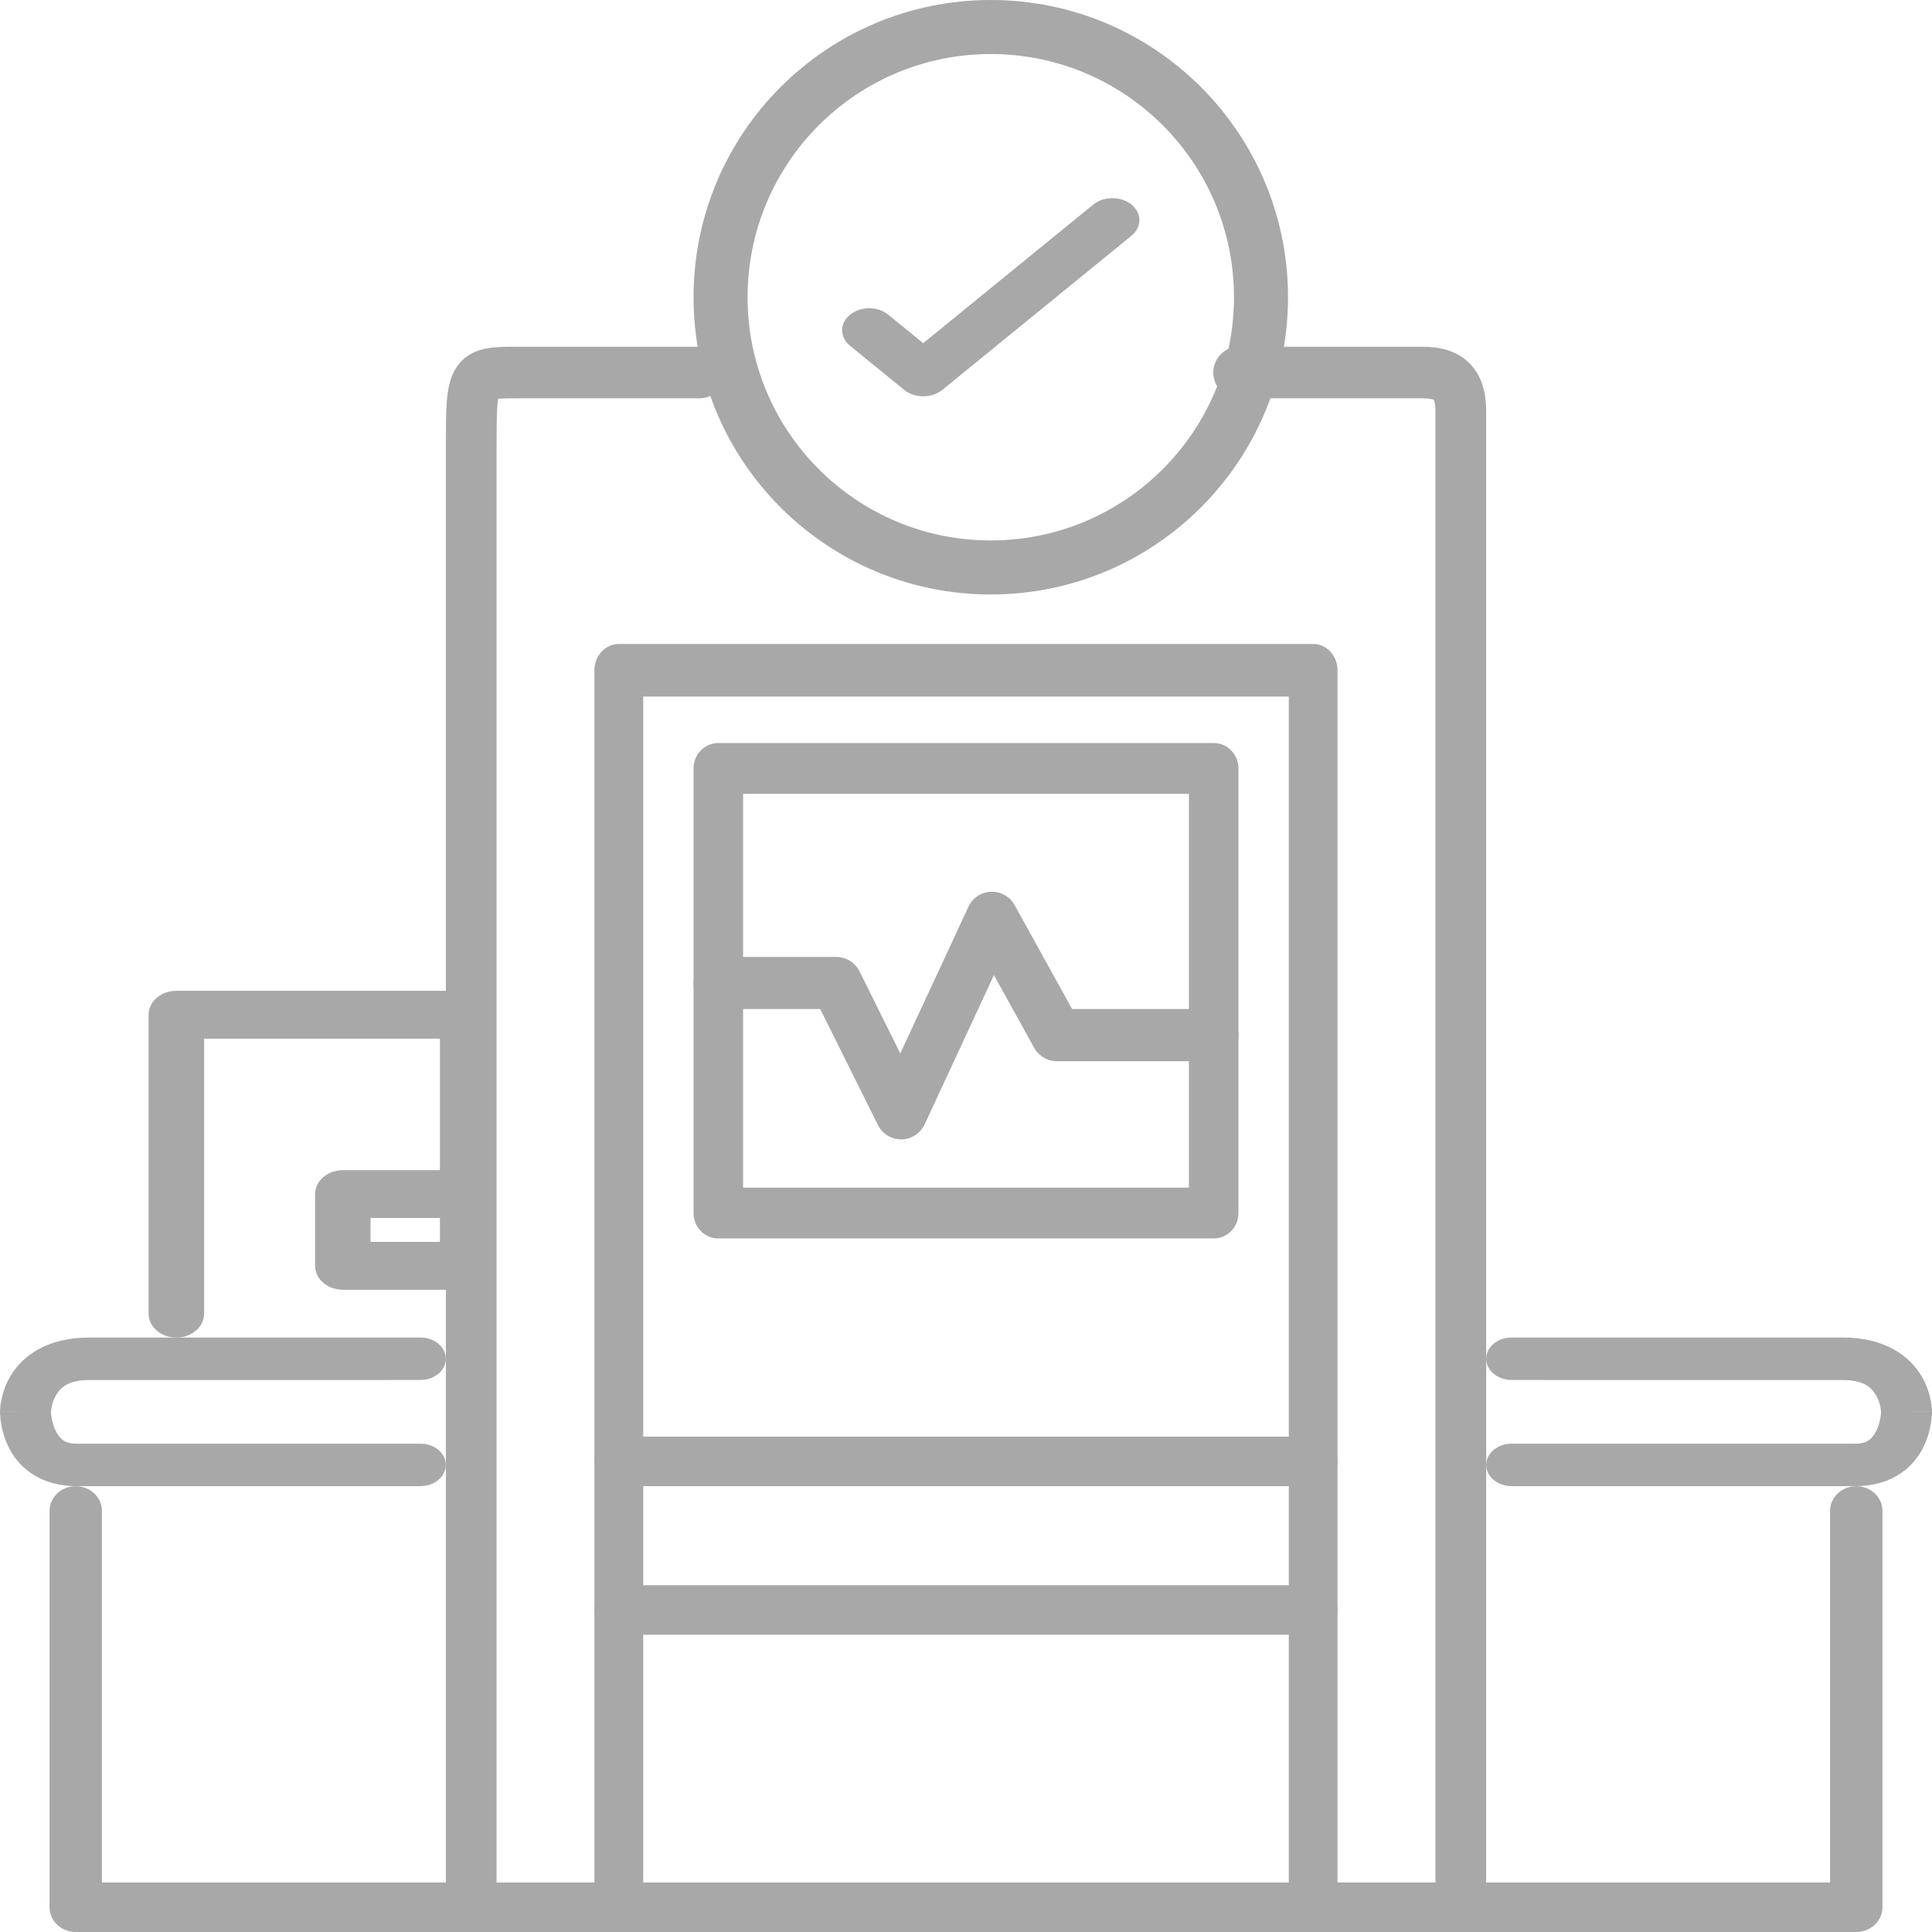
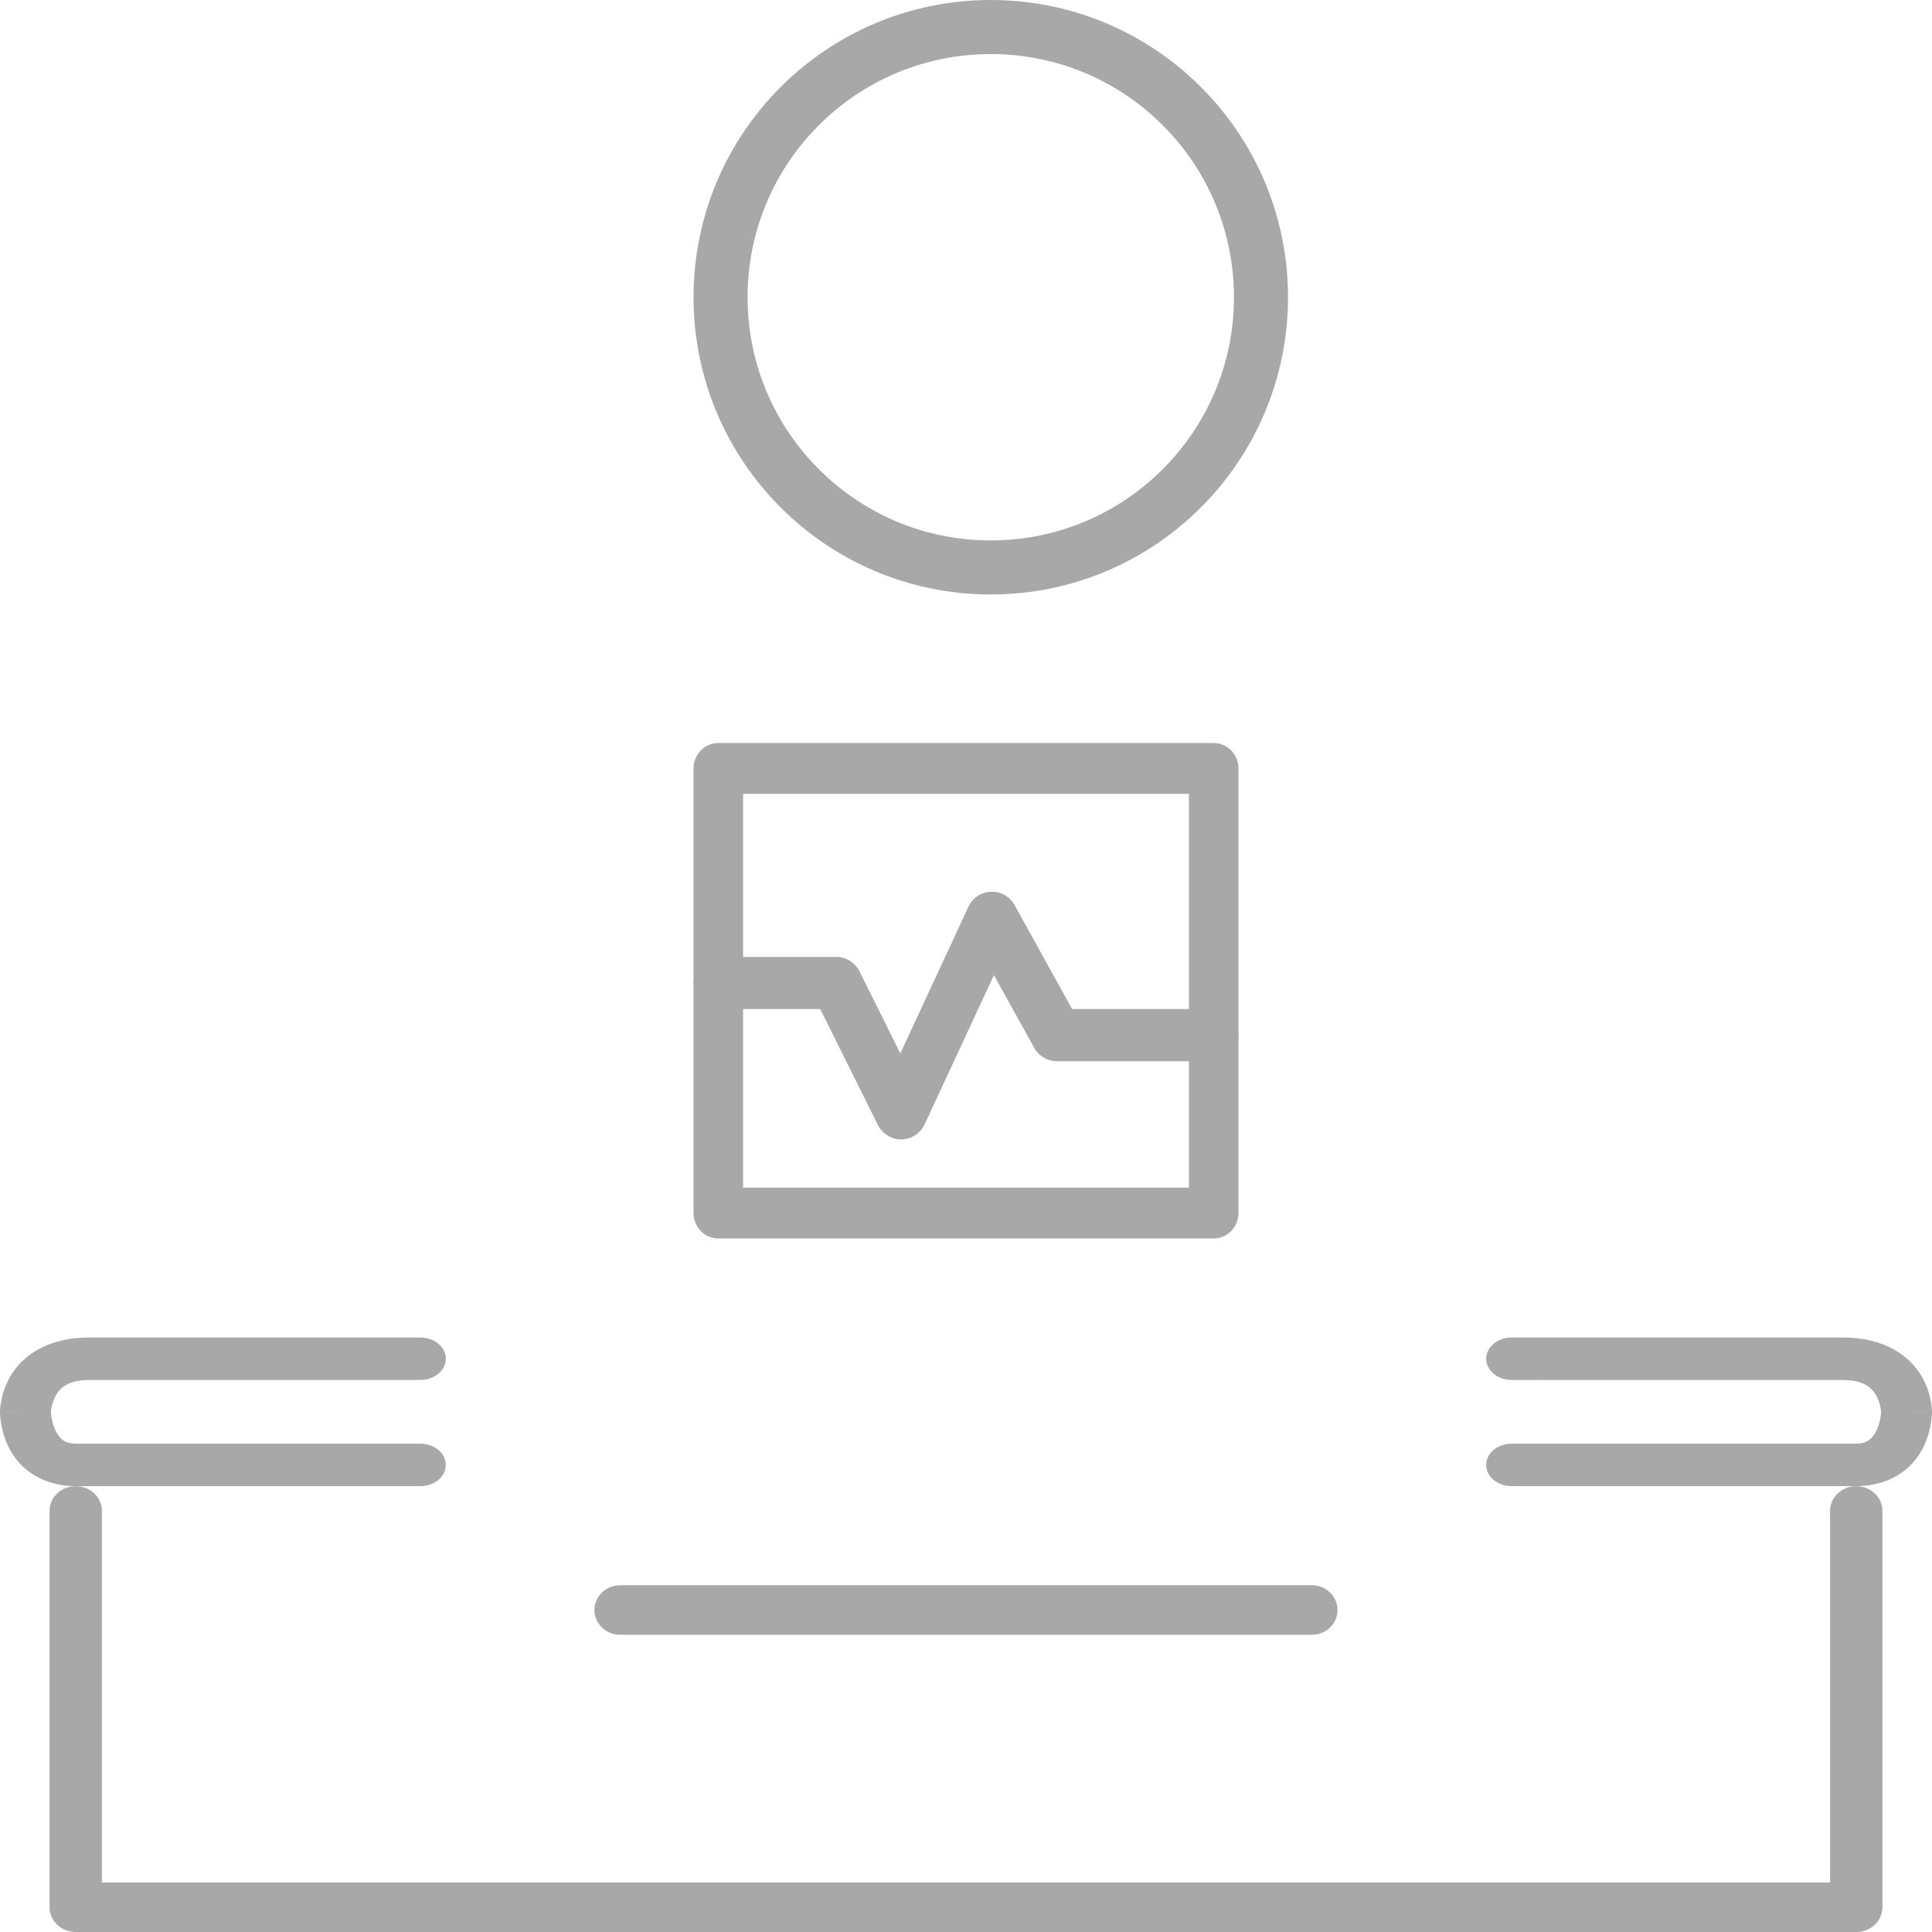
<svg xmlns="http://www.w3.org/2000/svg" width="37" height="37" viewBox="0 0 37 37" fill="none">
  <path fill-rule="evenodd" clip-rule="evenodd" d="M1.45 28.462C1.727 28.462 1.952 28.674 1.952 28.936V36.052H35.048V28.936C35.048 28.674 35.273 28.462 35.55 28.462C35.827 28.462 36.051 28.674 36.051 28.936V36.526C36.051 36.788 35.827 37 35.55 37H1.45C1.173 37 0.949 36.788 0.949 36.526V28.936C0.949 28.674 1.173 28.462 1.45 28.462Z" fill="#A8A8A8" />
-   <path fill-rule="evenodd" clip-rule="evenodd" d="M9.524 7.784C9.511 7.971 9.51 8.23 9.51 8.615L9.51 36.506C9.51 36.506 9.51 36.506 9.025 36.506C8.539 36.506 8.539 36.506 8.539 36.506L8.539 8.595C8.539 8.235 8.539 7.94 8.555 7.712C8.571 7.495 8.605 7.24 8.744 7.032C8.911 6.782 9.156 6.697 9.362 6.666C9.528 6.64 9.733 6.64 9.936 6.641C9.956 6.641 9.976 6.641 9.996 6.641L13.398 6.641C13.666 6.641 13.884 6.862 13.884 7.134C13.884 7.407 13.666 7.628 13.398 7.628L9.989 7.628C9.76 7.628 9.63 7.628 9.541 7.638C9.535 7.67 9.529 7.717 9.524 7.784ZM27.247 7.628L23.722 7.628C23.454 7.628 23.236 7.407 23.236 7.134C23.236 6.862 23.454 6.641 23.722 6.641L27.247 6.641C27.558 6.641 27.896 6.706 28.146 6.961C28.397 7.216 28.462 7.559 28.462 7.875V36.506C28.462 36.506 28.462 36.506 27.976 36.506C27.49 36.506 27.49 36.506 27.49 36.506V7.875C27.49 7.728 27.466 7.673 27.459 7.659C27.445 7.652 27.392 7.628 27.247 7.628ZM27.976 37C27.707 37 27.49 36.778 27.49 36.506L27.976 36.506L28.462 36.506C28.462 36.778 28.244 37 27.976 37ZM9.025 37C8.756 37 8.539 36.778 8.539 36.506L9.025 36.506L9.51 36.506C9.51 36.778 9.293 37 9.025 37Z" fill="#A8A8A8" />
  <path fill-rule="evenodd" clip-rule="evenodd" d="M6.36 25.615C6.97 25.615 7.523 25.615 8.05 25.615C8.32 25.615 8.538 25.797 8.538 26.022C8.538 26.246 8.32 26.428 8.05 26.428C7.523 26.428 6.97 26.428 6.36 26.429C5.129 26.429 3.665 26.429 1.708 26.429C1.488 26.429 1.356 26.473 1.273 26.519C1.187 26.567 1.124 26.633 1.077 26.712C1.029 26.792 1.002 26.878 0.988 26.946C0.982 26.98 0.978 27.007 0.977 27.024C0.976 27.031 0.976 27.036 0.976 27.039C0.976 27.043 0.976 27.05 0.977 27.059C0.978 27.078 0.981 27.107 0.987 27.143C0.999 27.218 1.022 27.309 1.063 27.395C1.105 27.483 1.156 27.545 1.212 27.584C1.259 27.616 1.331 27.648 1.464 27.648H8.051C8.32 27.648 8.538 27.83 8.538 28.055C8.538 28.279 8.32 28.461 8.051 28.461H1.464C1.109 28.461 0.815 28.366 0.587 28.208C0.369 28.057 0.237 27.865 0.157 27.698C0.076 27.529 0.038 27.367 0.02 27.251C0.01 27.192 0.005 27.142 0.003 27.105C0.001 27.087 0.001 27.072 0 27.061L7.06975e-05 27.047L1.36684e-05 27.042L2.93725e-06 27.04L6.9796e-07 27.039C5.81633e-07 27.039 0 27.038 0.488 27.038C0 27.038 5.81633e-08 27.038 2.61735e-07 27.038L1.01786e-06 27.038L4.39133e-06 27.037L2.00663e-05 27.034L0 27.029C0 27.025 0 27.02 0.001 27.013C0.001 27.001 0.002 26.985 0.004 26.966C0.007 26.927 0.013 26.875 0.026 26.813C0.05 26.691 0.1 26.522 0.204 26.348C0.309 26.173 0.475 25.985 0.732 25.842C0.992 25.698 1.317 25.615 1.708 25.615C3.665 25.616 5.129 25.616 6.36 25.615Z" fill="#A8A8A8" />
  <path fill-rule="evenodd" clip-rule="evenodd" d="M30.64 25.615C30.03 25.615 29.477 25.615 28.95 25.615C28.68 25.615 28.462 25.797 28.462 26.022C28.462 26.246 28.68 26.428 28.95 26.428C29.477 26.428 30.03 26.428 30.64 26.429C31.871 26.429 33.335 26.429 35.292 26.429C35.512 26.429 35.644 26.473 35.727 26.519C35.813 26.567 35.876 26.633 35.923 26.712C35.971 26.792 35.998 26.878 36.012 26.946C36.018 26.98 36.022 27.007 36.023 27.024C36.024 27.031 36.024 27.036 36.024 27.039C36.024 27.043 36.024 27.05 36.023 27.059C36.022 27.078 36.019 27.107 36.013 27.143C36.001 27.218 35.978 27.309 35.937 27.395C35.895 27.483 35.844 27.545 35.788 27.584C35.741 27.616 35.669 27.648 35.536 27.648H28.949C28.68 27.648 28.462 27.83 28.462 28.055C28.462 28.279 28.68 28.461 28.949 28.461H35.536C35.891 28.461 36.185 28.366 36.413 28.208C36.631 28.057 36.763 27.865 36.843 27.698C36.924 27.529 36.962 27.367 36.98 27.251C36.99 27.192 36.995 27.142 36.997 27.105C36.999 27.087 36.999 27.072 37 27.061L37 27.047L37 27.042L37 27.04L37 27.039C37 27.039 37 27.038 36.512 27.038C37 27.038 37 27.038 37 27.038L37 27.038L37 27.037L37 27.034L37 27.029C37 27.025 37 27.02 36.999 27.013C36.999 27.001 36.998 26.985 36.996 26.966C36.993 26.927 36.987 26.875 36.974 26.813C36.95 26.691 36.9 26.522 36.796 26.348C36.691 26.173 36.525 25.985 36.268 25.842C36.008 25.698 35.683 25.615 35.292 25.615C33.335 25.616 31.871 25.616 30.64 25.615Z" fill="#A8A8A8" />
-   <path fill-rule="evenodd" clip-rule="evenodd" d="M11.384 12.836C11.384 12.558 11.593 12.333 11.851 12.333H25.149C25.406 12.333 25.615 12.558 25.615 12.836V36.496C25.615 36.774 25.406 37 25.149 37C24.891 37 24.682 36.774 24.682 36.496V13.34H12.318V35.993C12.318 36.271 12.109 36.496 11.851 36.496C11.593 36.496 11.384 36.271 11.384 35.993V12.836Z" fill="#A8A8A8" />
  <path fill-rule="evenodd" clip-rule="evenodd" d="M11.384 30.834C11.384 30.572 11.604 30.359 11.875 30.359H25.125C25.396 30.359 25.615 30.572 25.615 30.834C25.615 31.096 25.396 31.308 25.125 31.308H11.875C11.604 31.308 11.384 31.096 11.384 30.834Z" fill="#A8A8A8" />
-   <path fill-rule="evenodd" clip-rule="evenodd" d="M11.384 27.987C11.384 27.725 11.601 27.513 11.867 27.513H25.133C25.399 27.513 25.615 27.725 25.615 27.987C25.615 28.249 25.399 28.461 25.133 28.461H11.867C11.601 28.461 11.384 28.249 11.384 27.987Z" fill="#A8A8A8" />
  <path fill-rule="evenodd" clip-rule="evenodd" d="M18.974 10.35C21.547 10.35 23.632 8.264 23.632 5.692C23.632 3.12 21.547 1.035 18.974 1.035C16.402 1.035 14.317 3.12 14.317 5.692C14.317 8.264 16.402 10.35 18.974 10.35ZM18.974 11.385C22.118 11.385 24.667 8.836 24.667 5.692C24.667 2.549 22.118 0 18.974 0C15.831 0 13.282 2.549 13.282 5.692C13.282 8.836 15.831 11.385 18.974 11.385Z" fill="#A8A8A8" />
-   <path fill-rule="evenodd" clip-rule="evenodd" d="M21.669 3.918C21.871 4.083 21.871 4.35 21.669 4.515L18.047 7.466C17.844 7.631 17.517 7.631 17.315 7.466L16.28 6.623C16.078 6.458 16.078 6.191 16.28 6.027C16.482 5.862 16.809 5.862 17.012 6.027L17.681 6.572L20.937 3.918C21.139 3.754 21.467 3.754 21.669 3.918Z" fill="#A8A8A8" />
  <path fill-rule="evenodd" clip-rule="evenodd" d="M13.282 14.717C13.282 14.448 13.494 14.23 13.756 14.23H23.244C23.506 14.23 23.718 14.448 23.718 14.717V23.231C23.718 23.5 23.506 23.718 23.244 23.718H13.756C13.494 23.718 13.282 23.5 13.282 23.231V14.717ZM14.231 15.204V22.745H22.769V15.204H14.231Z" fill="#A8A8A8" />
  <path fill-rule="evenodd" clip-rule="evenodd" d="M18.979 17.078C19.166 17.071 19.341 17.17 19.431 17.334L20.532 19.324H23.221C23.495 19.324 23.718 19.548 23.718 19.823C23.718 20.099 23.495 20.323 23.221 20.323H20.239C20.059 20.323 19.892 20.224 19.805 20.066L19.035 18.674L17.708 21.533C17.627 21.706 17.455 21.818 17.264 21.821C17.074 21.823 16.898 21.716 16.813 21.545L15.708 19.324H13.779C13.505 19.324 13.282 19.101 13.282 18.825C13.282 18.549 13.505 18.326 13.779 18.326H16.015C16.203 18.326 16.375 18.432 16.46 18.602L17.242 20.174L18.547 17.365C18.625 17.195 18.793 17.084 18.979 17.078Z" fill="#A8A8A8" />
-   <path fill-rule="evenodd" clip-rule="evenodd" d="M2.846 19.433C2.846 19.18 3.084 18.975 3.377 18.975H8.956C9.249 18.975 9.487 19.18 9.487 19.433V24.242C9.487 24.495 9.249 24.7 8.956 24.7H6.565C6.272 24.7 6.034 24.495 6.034 24.242V22.868C6.034 22.615 6.272 22.41 6.565 22.41H8.425V19.891H3.909V25.158C3.909 25.411 3.671 25.616 3.377 25.616C3.084 25.616 2.846 25.411 2.846 25.158V19.433ZM8.425 23.326H7.096V23.784H8.425V23.326Z" fill="#A8A8A8" />
</svg>